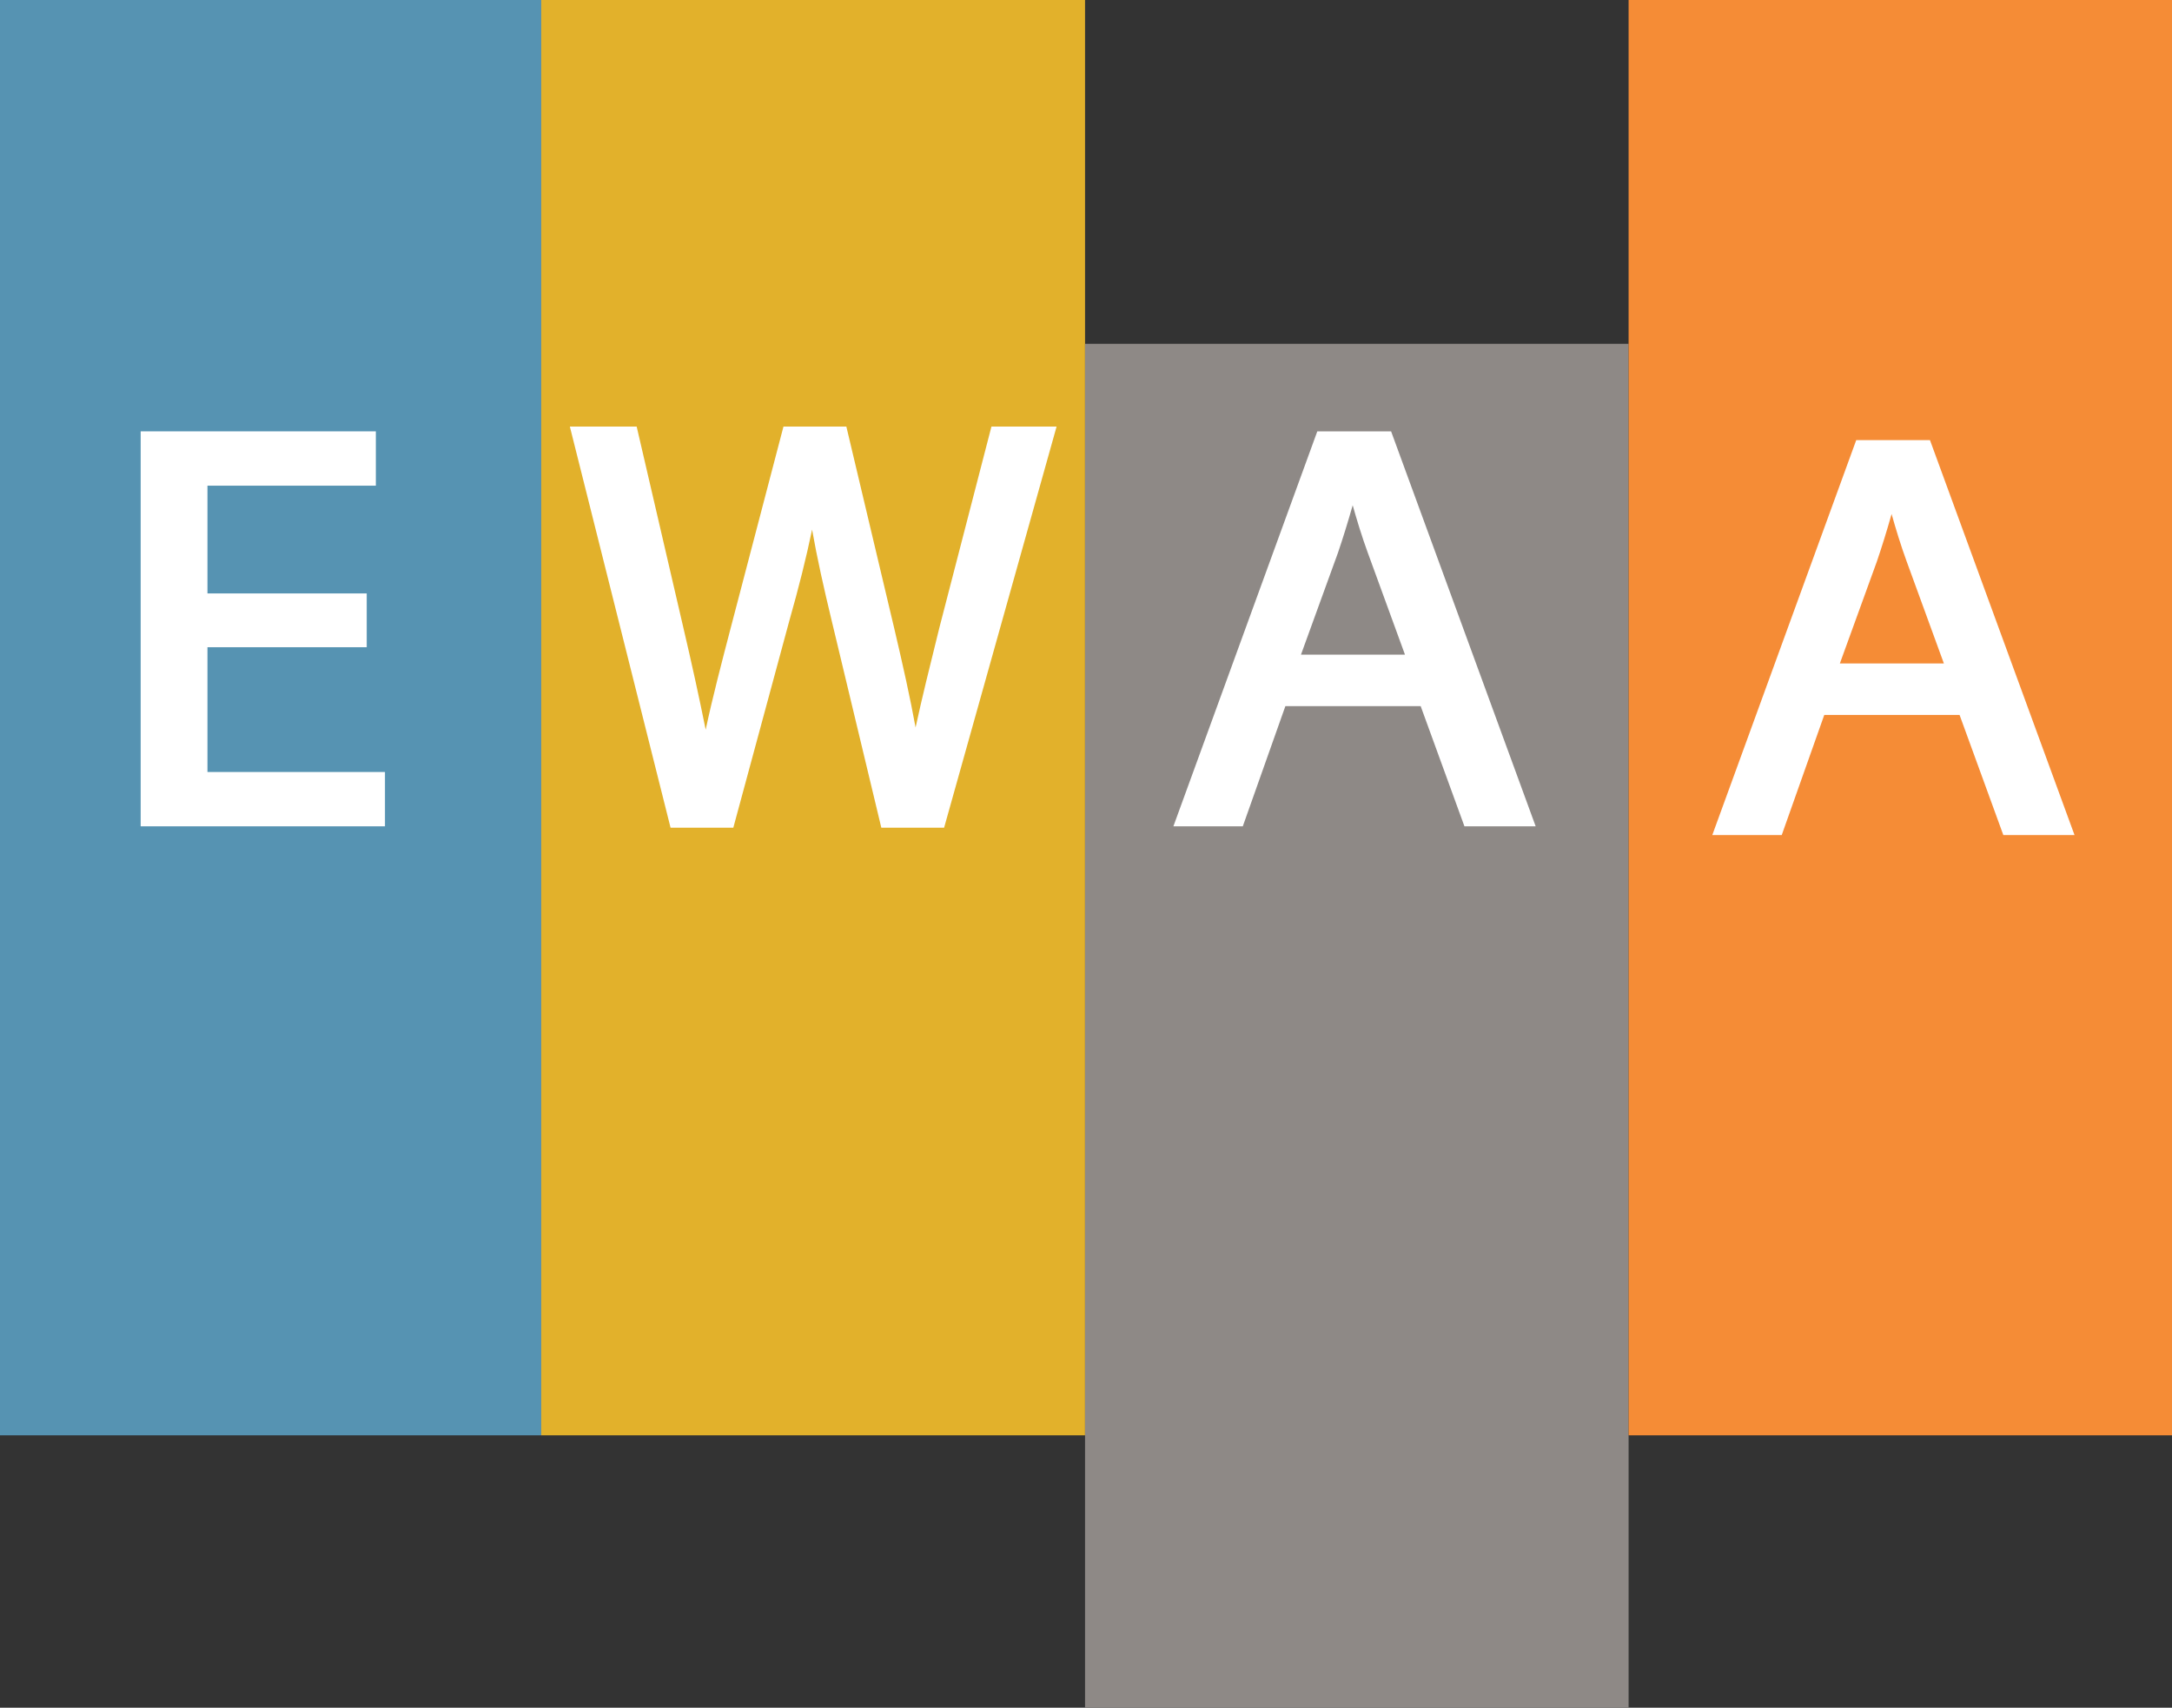
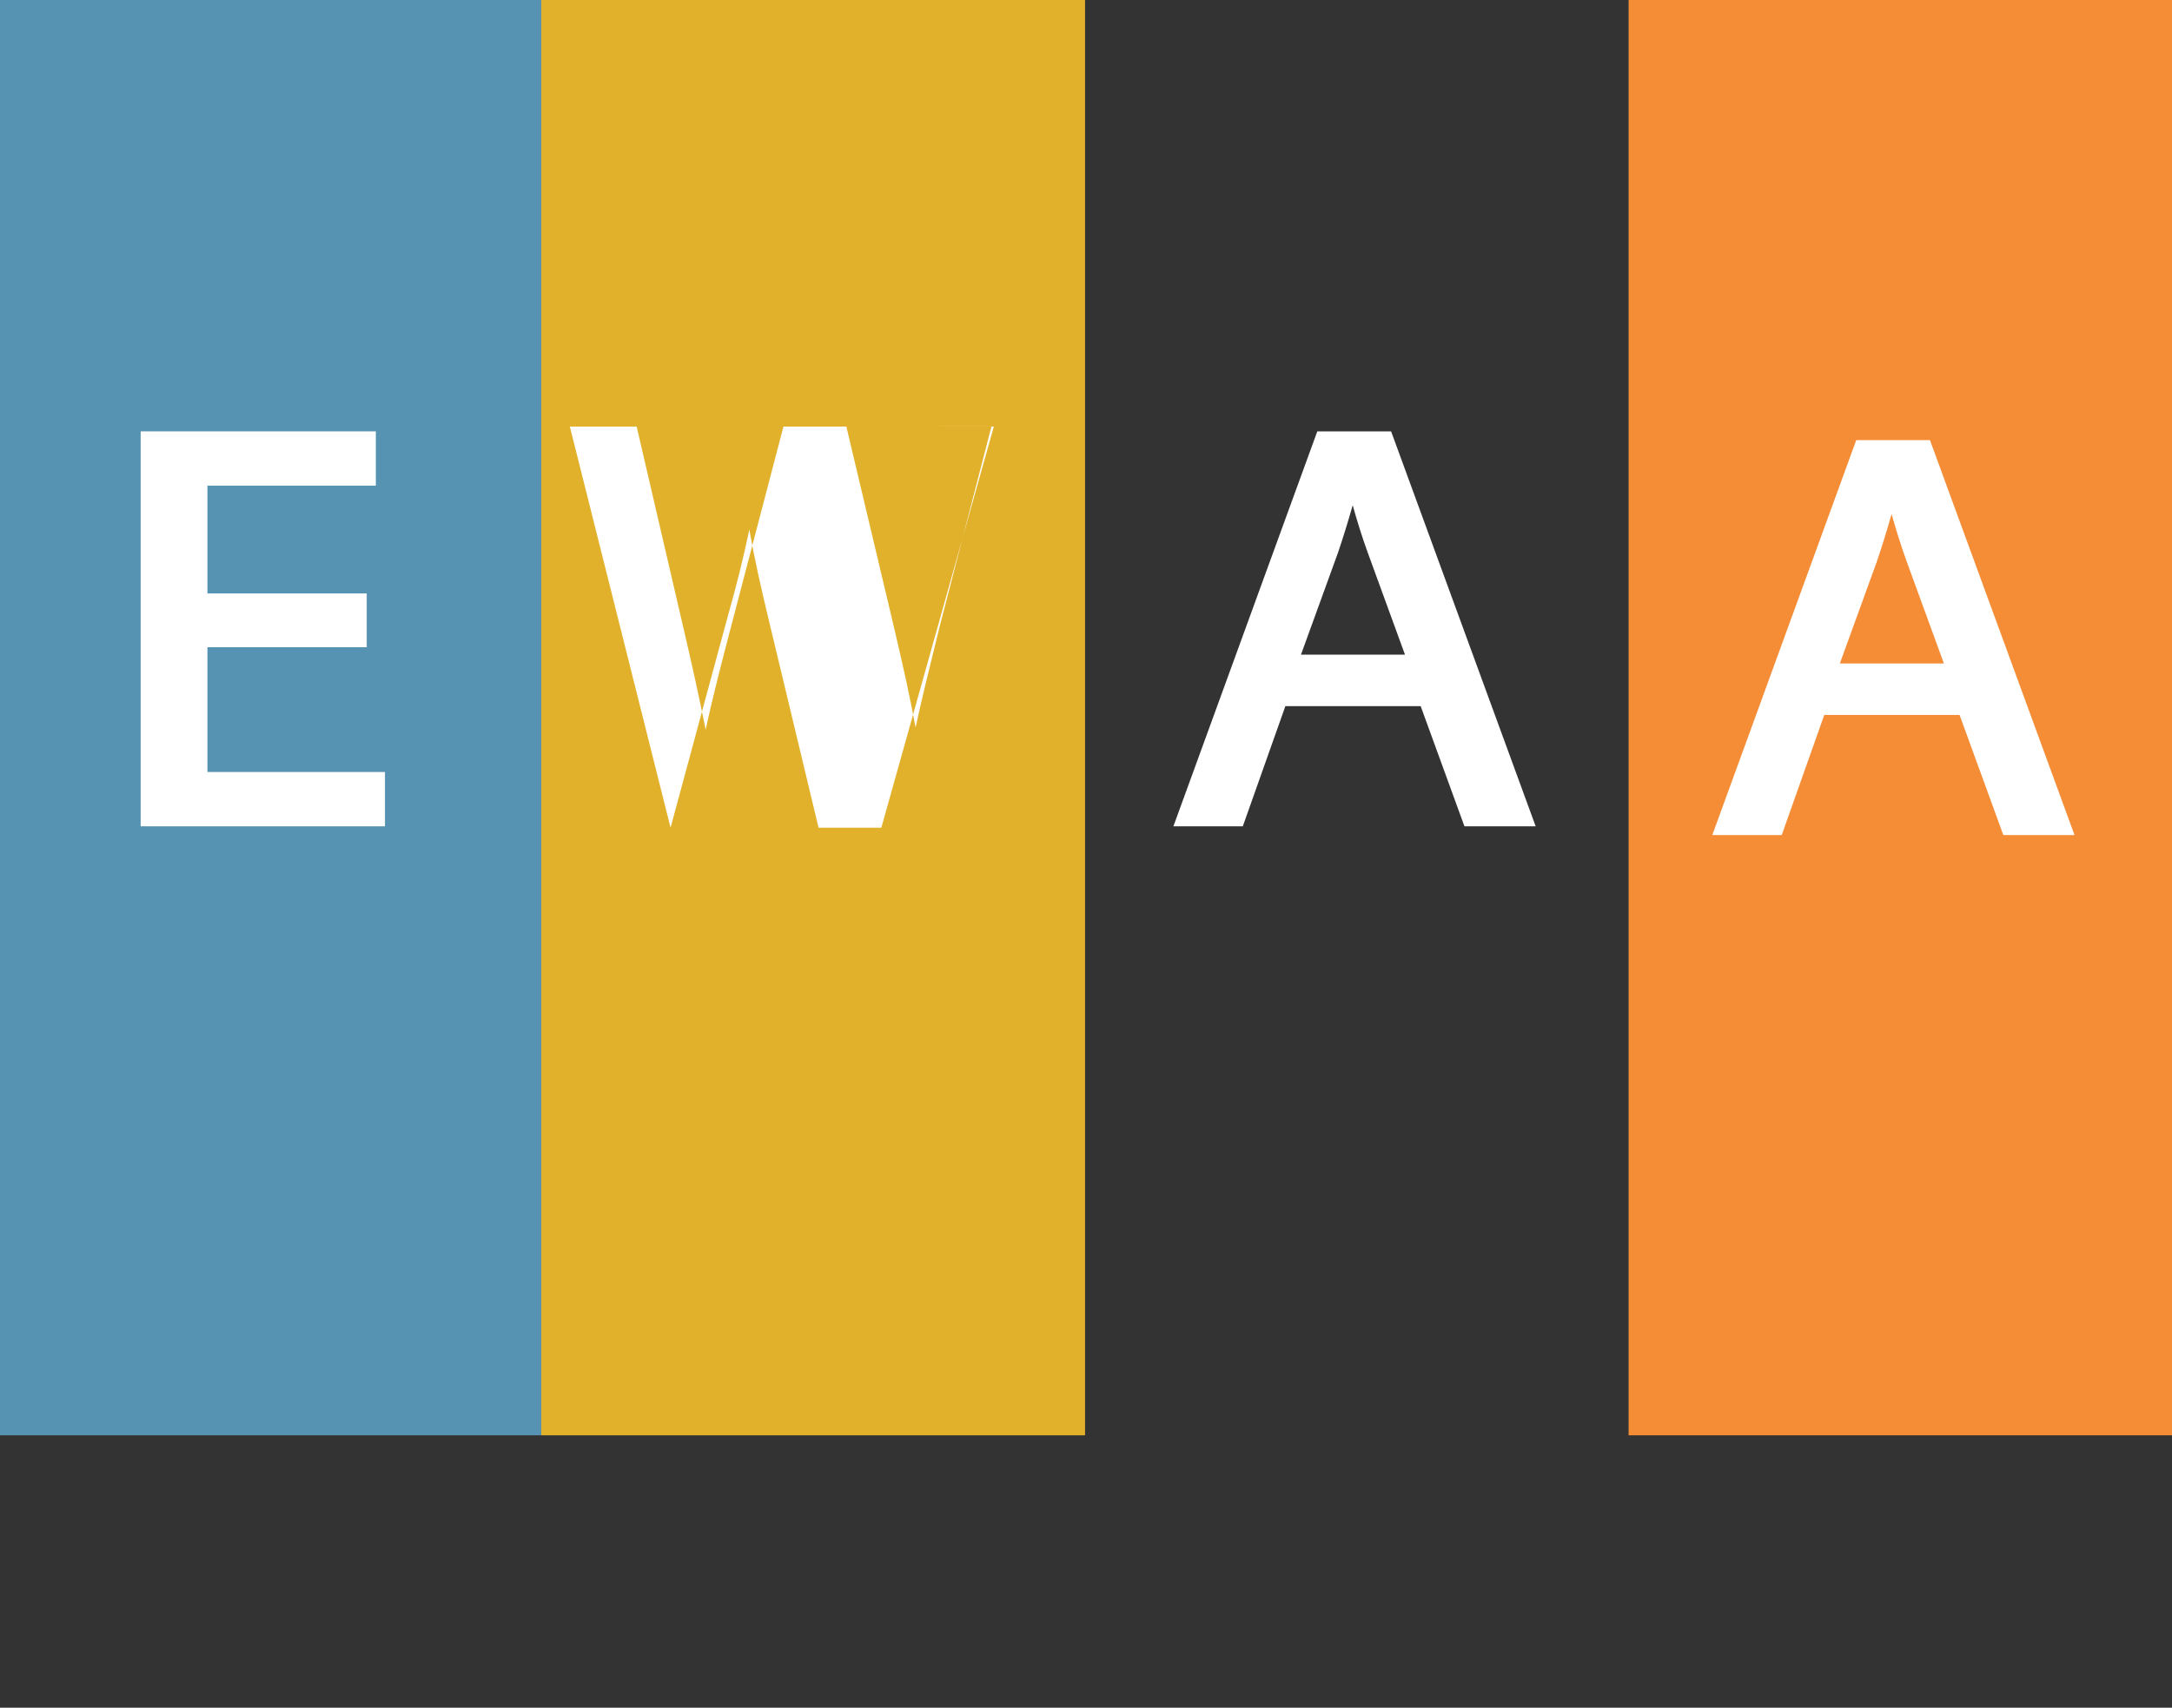
<svg xmlns="http://www.w3.org/2000/svg" id="Layer_2" data-name="Layer 2" viewBox="0 0 728.5 572.79">
  <rect x="0" y="0" width="728.5" height="572.79" fill="#333333" stroke="none" />
  <defs>
    <style>
      .cls-1 {
        fill: #5693b2;
      }

      .cls-2 {
        fill: #fff;
      }

      .cls-3 {
        fill: #f58c36;
      }

      .cls-4 {
        fill: #8e8986;
      }

      .cls-5 {
        fill: #e2b12b;
      }
    </style>
  </defs>
  <g id="Layer_1-2" data-name="Layer 1">
    <g>
      <rect class="cls-1" width="181.53" height="481.43" />
      <rect class="cls-5" x="181.53" y="0" width="182.4" height="481.43" />
-       <rect class="cls-4" x="363.93" y="115.31" width="182.31" height="457.48" />
      <rect class="cls-3" x="546.24" y="0" width="182.26" height="481.43" />
      <polygon class="cls-2" points="69.58 258.94 69.58 217.09 123 217.09 123 199.05 69.58 199.05 69.58 162.9 126.06 162.9 126.06 144.68 47.18 144.68 47.18 277.16 129.12 277.16 129.12 258.94 69.58 258.94" />
      <path class="cls-2" d="M458.83,185.58l12.41,34.01h-34.89l12.43-34.24c1.66-4.89,3.26-10.05,4.92-15.88,1.45,5.13,3.06,10.45,5.13,16.12M466.58,144.68h-24.75l-48.27,132.48h23.28l14.28-40.31h45.38l14.68,40.31h23.89l-48.49-132.48Z" />
      <path class="cls-2" d="M639.58,188.52l12.41,34.01h-34.89l12.43-34.24c1.65-4.86,3.26-10.01,4.92-15.88,1.45,5.13,3.06,10.45,5.13,16.12M647.33,147.62h-24.74l-48.28,132.48h23.29l14.27-40.3h45.38l14.68,40.3h23.88l-48.49-132.48Z" />
-       <path class="cls-2" d="M332.54,143.06l-17.44,67.37-.54,2.18c-2.8,11.29-5.32,21.48-7.47,31.41-1.8-9.92-4.22-20.75-7.14-33.18l-16.08-67.77h-21.09l-17.64,67.34c-3.03,11.61-6.16,23.53-8.45,34.34-2.1-10.45-4.7-22.35-7.46-34.09l-15.69-67.59h-22.41l33.78,134.55h21.05l18.79-69.42c3.18-11.22,5.61-20.88,7.63-30.56,1.72,9.74,3.92,19.53,6.56,30.48l16.66,69.5h21.06l37.73-134.55h-21.87Z" />
+       <path class="cls-2" d="M332.54,143.06l-17.44,67.37-.54,2.18c-2.8,11.29-5.32,21.48-7.47,31.41-1.8-9.92-4.22-20.75-7.14-33.18l-16.08-67.77h-21.09l-17.64,67.34c-3.03,11.61-6.16,23.53-8.45,34.34-2.1-10.45-4.7-22.35-7.46-34.09l-15.69-67.59h-22.41l33.78,134.55l18.79-69.42c3.18-11.22,5.61-20.88,7.63-30.56,1.72,9.74,3.92,19.53,6.56,30.48l16.66,69.5h21.06l37.73-134.55h-21.87Z" />
    </g>
  </g>
</svg>